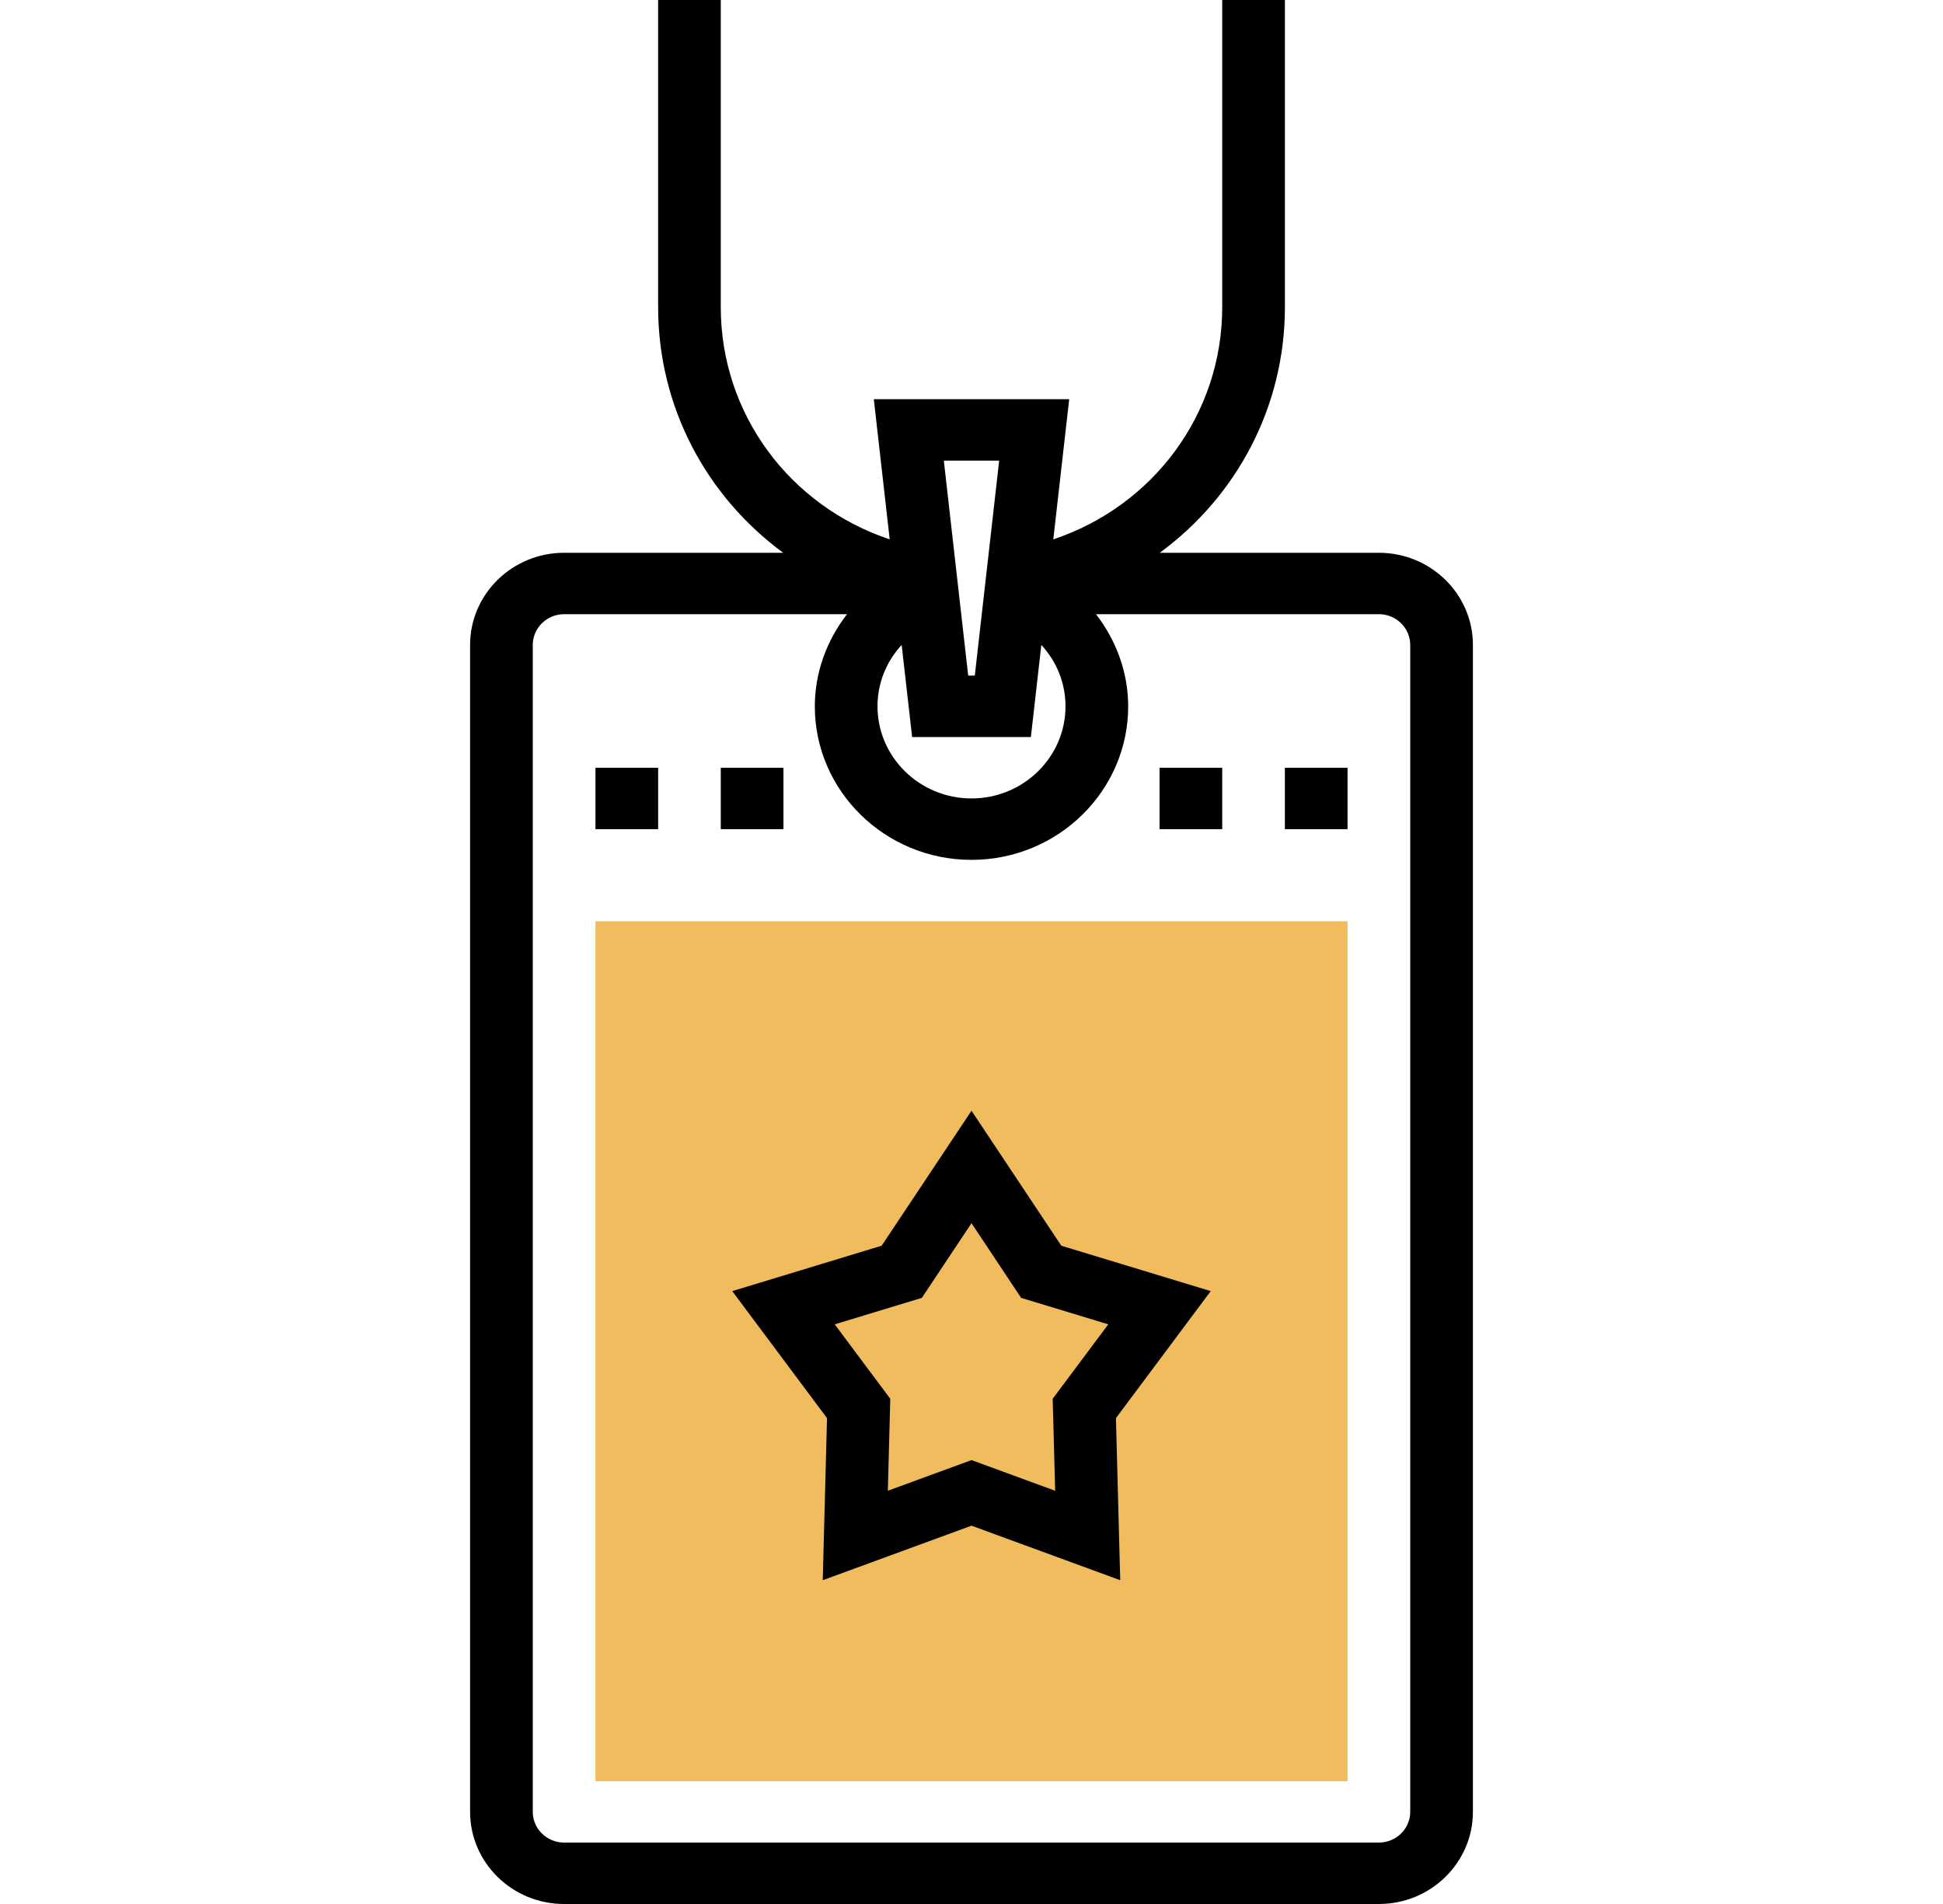
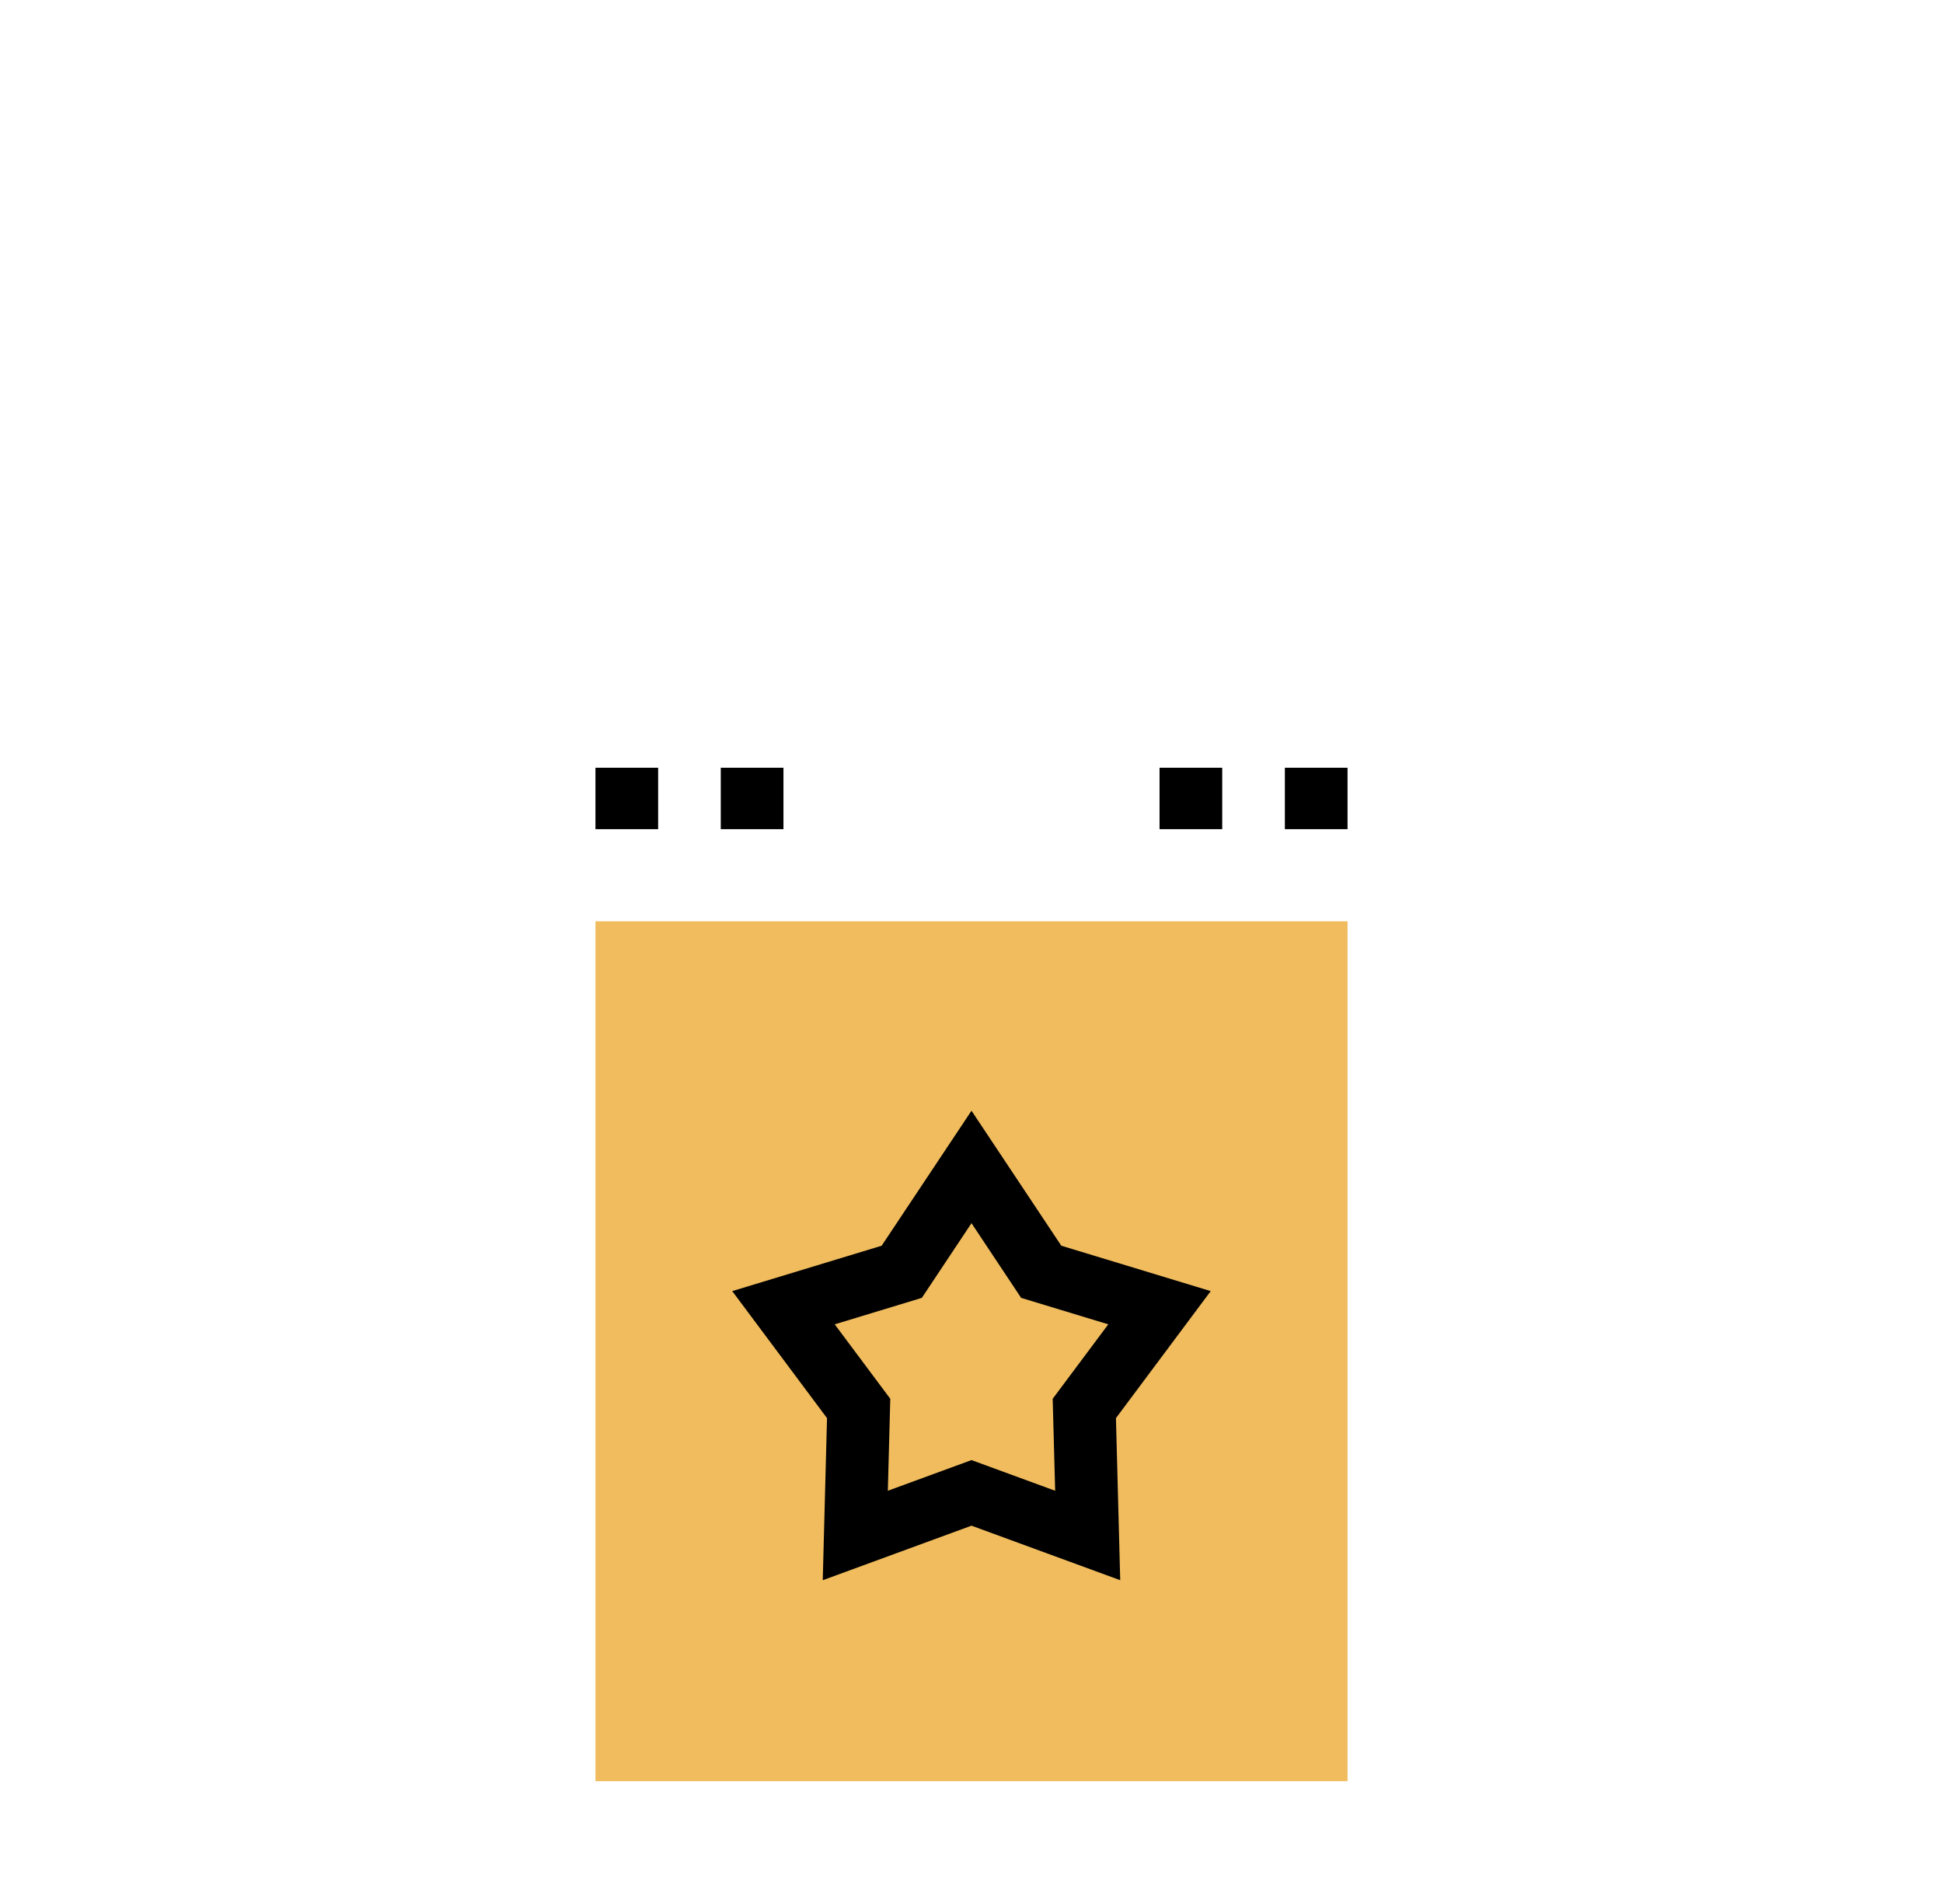
<svg xmlns="http://www.w3.org/2000/svg" width="50" height="49" viewBox="0 0 50 49" fill="none">
  <path d="M34.677 45.839H15.323V23.71H34.677V45.839Z" fill="#F0BC5E" />
-   <path d="M35.484 14.226H29.845C31.818 12.778 33.065 10.477 33.065 7.903V0H31.452V7.903C31.452 10.655 29.676 13.021 27.105 13.881L27.514 10.274H22.486L22.895 13.881C20.323 13.021 18.548 10.656 18.548 7.903V0H16.936V7.903C16.936 10.478 18.182 12.778 20.155 14.226H14.516C13.182 14.226 12.097 15.29 12.097 16.597V46.629C12.097 47.936 13.182 49 14.516 49H35.484C36.818 49 37.903 47.936 37.903 46.629V16.597C37.903 15.29 36.818 14.226 35.484 14.226ZM23.203 16.598L23.472 18.968H26.528L26.797 16.598C27.189 17.021 27.419 17.576 27.419 18.177C27.419 19.485 26.334 20.548 25 20.548C23.666 20.548 22.581 19.485 22.581 18.177C22.581 17.576 22.811 17.021 23.203 16.598ZM25.712 11.855L25.085 17.387H24.915L24.288 11.855H25.712ZM36.29 46.629C36.29 47.064 35.928 47.419 35.484 47.419H14.516C14.072 47.419 13.71 47.064 13.71 46.629V16.597C13.71 16.162 14.072 15.806 14.516 15.806H21.797C21.276 16.479 20.968 17.305 20.968 18.177C20.968 20.356 22.777 22.129 25 22.129C27.223 22.129 29.032 20.356 29.032 18.177C29.032 17.305 28.724 16.479 28.203 15.806H35.484C35.928 15.806 36.29 16.162 36.29 16.597V46.629Z" fill="black" />
  <path d="M29.839 19.758H31.452V21.339H29.839V19.758Z" fill="black" />
  <path d="M33.064 19.758H34.677V21.339H33.064V19.758Z" fill="black" />
  <path d="M15.323 19.758H16.936V21.339H15.323V19.758Z" fill="black" />
  <path d="M18.548 19.758H20.161V21.339H18.548V19.758Z" fill="black" />
  <path d="M27.311 32.059L25 28.585L22.688 32.059L18.843 33.227L21.282 36.496L21.172 40.667L25 39.264L28.827 40.667L28.717 36.496L31.156 33.227L27.311 32.059ZM27.153 38.365L25 37.576L22.847 38.365L22.91 35.998L21.48 34.082L23.722 33.401L25 31.479L26.277 33.401L28.52 34.082L27.089 35.998L27.153 38.365Z" fill="black" />
</svg>